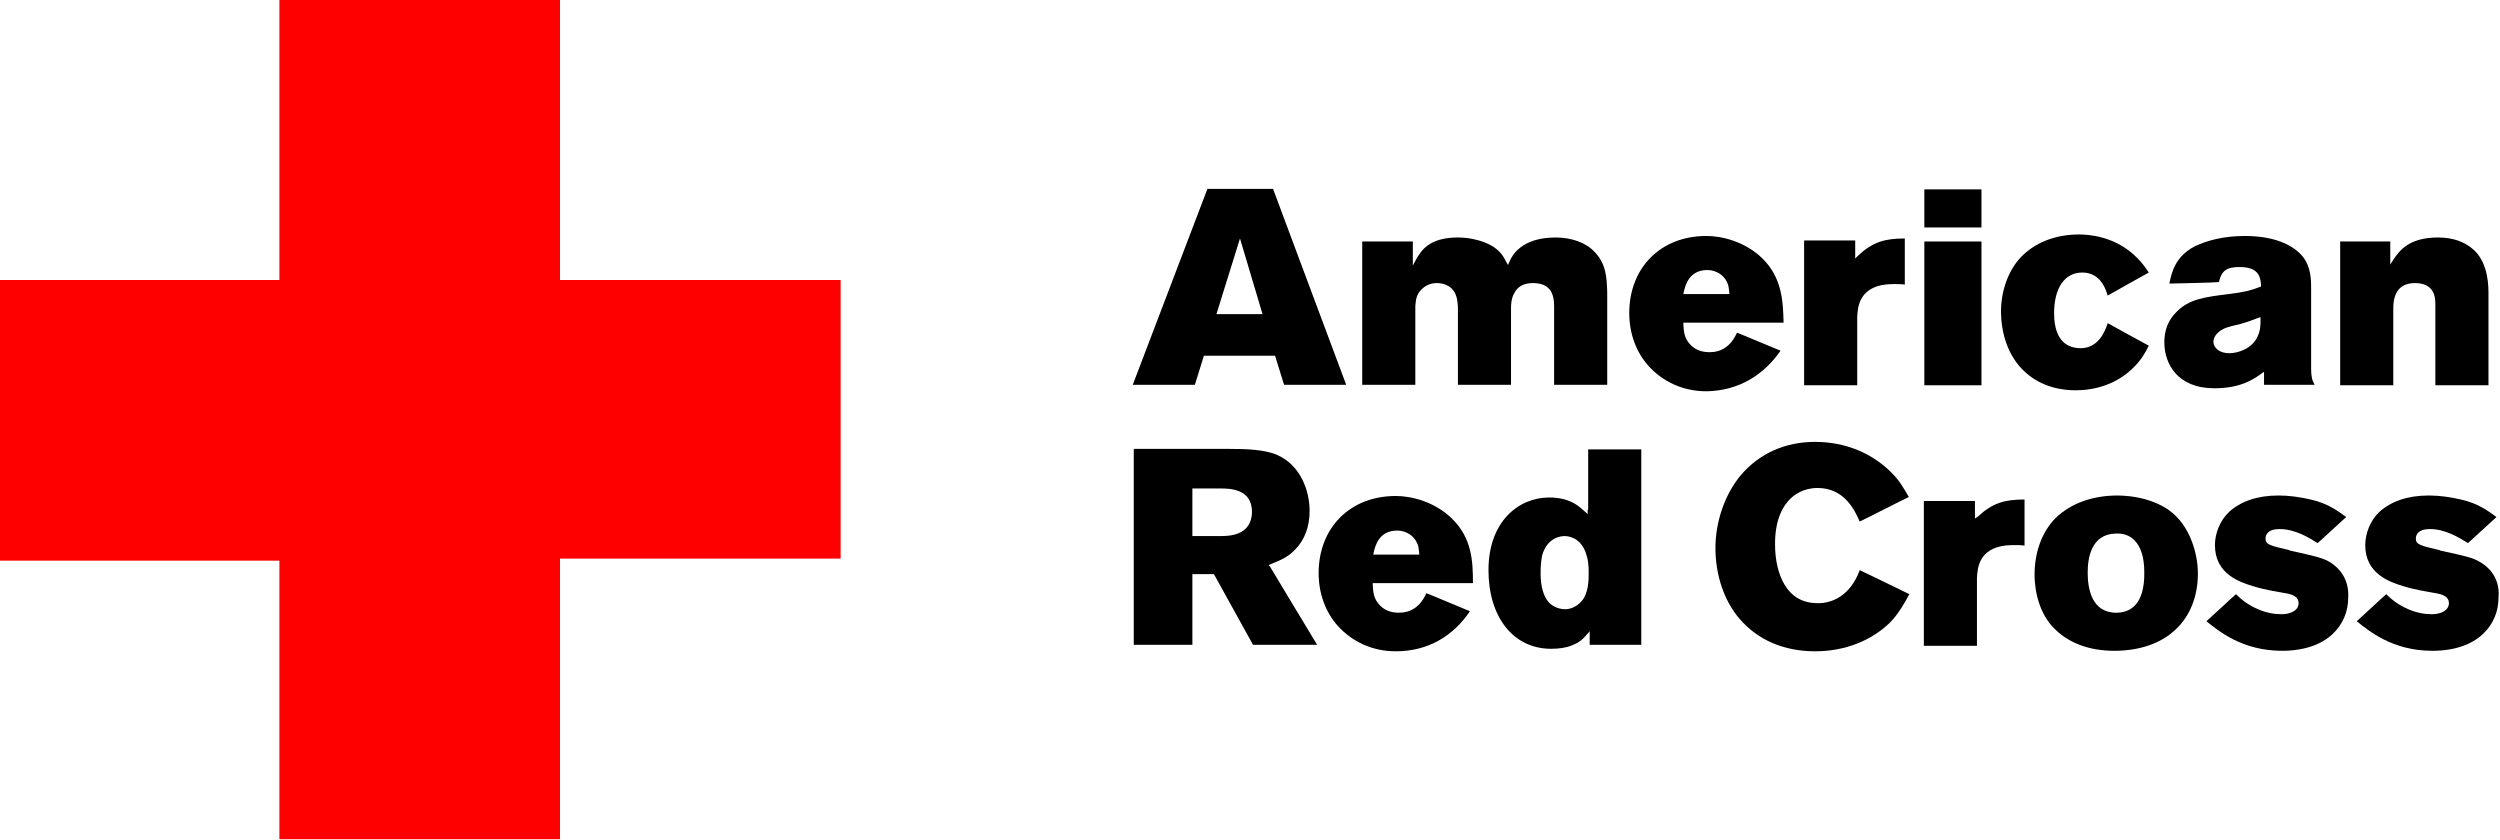
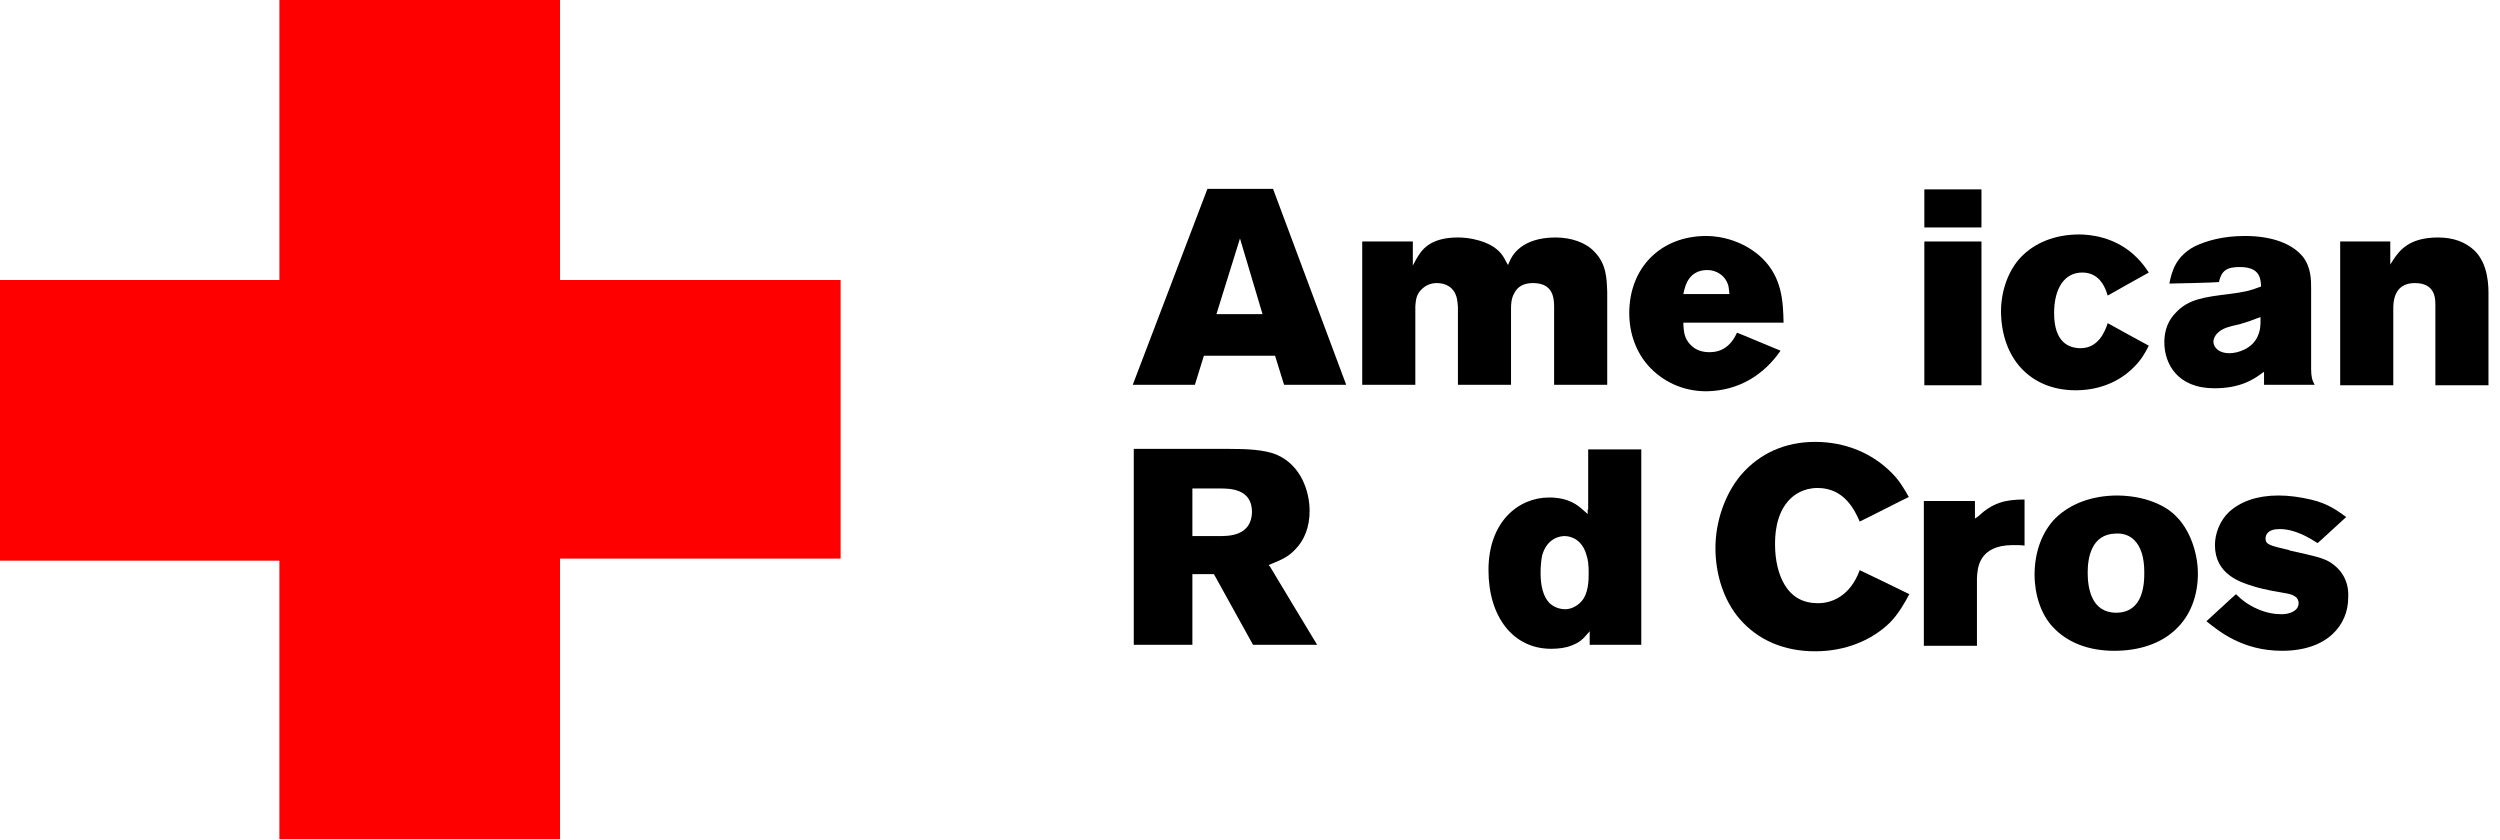
<svg xmlns="http://www.w3.org/2000/svg" version="1.1" id="Layer_1" x="0px" y="0px" viewBox="0 0 499 167.7" style="enable-background:new 0 0 499 167.7;" xml:space="preserve">
  <style type="text/css">
	.st0{fill:#FF0000;}
</style>
  <g id="g6005" transform="matrix(4.149,0,0,-4.149,519.625,515.603)">
    <path id="path6007" class="st0" d="M-84.8,110.8h-13.5v13.5h-13.5v-13.5h-13.5V97.3h13.5V83.9h13.5v13.5h13.5V110.8z" />
  </g>
  <g>
    <path d="M253.2,112.8l0.7-0.3c1.7-0.7,3.2-1.3,4.6-2.8c1.9-1.9,2.9-4.6,2.9-7.7c0-3.9-1.7-9.1-6.5-11.2c-2.5-1.1-6.4-1.2-9.5-1.2   h-19.1v39.1H238v-14.1h4.3l7.8,14.1h12.8c-0.7-1.1-9.4-15.6-9.4-15.6L253.2,112.8z M243.5,107H238v-9.5h5.5c1.9,0,6.4,0,6.4,4.7   C249.8,107,245.2,107,243.5,107z" />
    <path d="M316.9,101.7v0.9l-0.8-0.7c-1.1-1-2.9-2.6-6.9-2.6c-6,0-12.1,4.7-12.1,14.5c0,9.3,4.9,15.7,12.5,15.7c1.6,0,3-0.2,4.2-0.7   c1.5-0.6,2.1-1.2,2.8-2l0.7-0.8v2.7h10.3v-39h-10.6V101.7z M315.5,120.2c-0.9,0.9-2,1.4-3.1,1.4c-1.2,0-2.4-0.5-3.2-1.3   c-1.1-1.2-1.7-3.2-1.7-5.9c0-1.3,0.1-2.4,0.3-3.5v0v0c1-3.6,3.7-3.9,4.5-3.9c1.5,0,3.5,0.9,4.3,3.6c0.4,1.1,0.5,2.3,0.5,3.7   C317.1,115.8,317.1,118.6,315.5,120.2z" />
-     <path d="M289.8,103.5c-3.5-3.4-8.1-4.5-11.2-4.5c-9.2,0-15.4,6.4-15.4,15.4c0,4.1,1.4,7.8,3.8,10.5c2.8,3.1,6.8,5.1,11.6,5.1   c6.5,0,11.5-3.1,14.8-8c-0.8-0.3-8.1-3.4-8.7-3.6c-1.2,2.7-3.1,3.9-5.5,3.9c-1,0-2.5-0.2-3.7-1.4c-1.4-1.4-1.4-2.8-1.5-4.1l0-0.4   h20C294,112,293.8,107.4,289.8,103.5z M274.1,110.7l0.1-0.5c0.3-1.2,1-4.3,4.7-4.3c1.7,0,3.6,1,4.2,3.2l0.1,0.7l0.1,0.9H274.1z" />
    <path d="M240.3,71h14.2l1.8,5.8h12.4c-0.4-1-14.4-38.6-14.6-39.1H241c-0.2,0.5-14.5,38.1-14.9,39.1h12.4L240.3,71z M247.5,47.6   l4.5,15.1h-9.2L247.5,47.6z" />
    <path d="M282.5,61.3l0-0.2c0.1-1,0.1-2.2,1.2-3.3c0.8-0.8,1.8-1.3,3.1-1.3c1.7,0,3.5,0.8,4,3.1c0.1,0.6,0.2,1.2,0.2,1.7v15.5h10.6   V61.6c0-0.6,0-1.9,0.6-3c0.7-1.4,1.9-2.1,3.8-2.1c4.4,0,4.2,3.6,4.2,5.3v15h10.6c0-0.7,0-18.5,0-18.5l0,0c-0.1-2.6-0.1-5.6-2.6-8.1   c-1.7-1.8-4.6-2.8-7.7-2.8c-6.8,0-8.7,3.6-9.2,4.8l-0.3,0.7l-0.4-0.7c-0.7-1.4-1.7-3.1-5.4-4.2c-1.7-0.5-3.2-0.6-4.2-0.6   c-5.9,0-7.4,2.8-8.3,4.3L282,53v-4.8h-10.1v28.6h10.6V61.3z" />
    <path d="M355.4,70c-0.8-0.3-8.1-3.4-8.7-3.6c-1.2,2.7-3.1,3.9-5.5,3.9c-1,0-2.5-0.2-3.7-1.4c-1.4-1.4-1.4-2.8-1.5-4.1l0-0.4h20   c-0.1-4.3-0.3-8.9-4.2-12.8c-3.5-3.4-8.1-4.5-11.2-4.5c-9.2,0-15.4,6.4-15.4,15.4c0,4.1,1.4,7.8,3.8,10.5c2.8,3.1,6.8,5.1,11.6,5.1   C347,78,352,74.9,355.4,70z M336.1,58.2c0.3-1.2,1-4.3,4.7-4.3c1.7,0,3.6,1,4.2,3.2l0.1,0.7l0.1,0.9H336L336.1,58.2z" />
-     <path d="M370.7,63.3L370.7,63.3c0.1-1.8,0.2-6.6,7.2-6.6c0.6,0,1.7,0,2.3,0.1v-9.2c-4,0-6.4,0.7-9.3,3.4l-0.6,0.6V48h-10.2v28.9   h10.6V63.3z" />
    <rect x="384.1" y="37.8" width="11.4" height="7.6" />
    <rect x="384.1" y="48.2" width="11.4" height="28.7" />
    <path d="M414.3,77.9c6.4,0,10.2-3.1,11.8-4.8c1.3-1.3,2.1-2.7,2.8-4.1c-0.6-0.3-7.5-4.1-8.2-4.5c-0.6,1.9-2,5-5.4,5   c-2.4,0-5.3-1.2-5.3-7c0-5,2.1-8.1,5.6-8.1c2.5,0,4.2,1.5,5.1,4.6c0.7-0.4,7.6-4.3,8.2-4.6c-0.6-0.9-1.3-1.9-2.3-2.9   c-4.3-4.4-9.8-4.7-11.6-4.7c-4.9,0-8.9,1.7-11.6,4.5c-2.5,2.6-4,6.7-4,10.9C399.5,71.6,405.3,77.9,414.3,77.9z" />
    <path d="M444.8,58.7c-4.8,0.6-8,1-10.5,3.7c-1.5,1.5-2.3,3.5-2.3,5.9c0,4.3,2.6,9.2,10,9.2c5.2,0,7.8-1.8,9.2-2.8l0.7-0.5v2.6h10.1   c-0.5-0.9-0.7-1.6-0.7-3.2v-16c0-1.7,0-4.2-1.6-6.3c-2-2.5-5.9-4.2-11.6-4.2c-4.3,0-7.6,0.9-10.1,2.1c-3.7,2-4.5,4.9-5,7.4   c0.8,0,9.4-0.2,9.9-0.3c0.5-2.3,1.6-3,4.1-3c3.4,0,4.2,1.5,4.3,3.6l0,0.3l-0.3,0.1C449.2,58,448,58.3,444.8,58.7z M451.2,63.9   c0,1,0,2-0.6,3.3c-1.1,2.4-3.9,3.3-5.6,3.3c-2.3,0-3.2-1.3-3.2-2.3c0-0.4,0.2-1.9,2.6-2.8h0l0,0c0.9-0.3,1.8-0.5,2.7-0.7l0.3-0.1   c1.1-0.3,2.2-0.7,3.2-1.1l0.6-0.2V63.9z" />
    <path d="M477.7,61.6c0-1.3,0.1-5.1,4.3-5.1c4.3,0,4.1,3.4,4.1,4.7v15.7h10.6V58.7c0-1.5,0-6-2.8-8.7c-1.8-1.7-4.2-2.6-7.3-2.6   c-6,0-7.8,2.9-8.8,4.3l-0.7,1.1v-4.6h-10v28.7h10.6V61.6z" />
    <path d="M362.9,120.4c-3,0-5.2-1.2-6.7-3.7c-1.2-2-1.9-4.8-1.9-8c0-1.5,0-6.1,3-9.1c0.8-0.8,2.6-2.2,5.5-2.2c5.3,0,7.4,4.4,8.4,6.7   c0.7-0.3,9.1-4.6,9.8-4.9c-0.8-1.4-1.8-3.2-3.3-4.7c-3.9-4-9.3-6.3-15.4-6.3c-6,0-11.1,2.3-14.8,6.6c-3.2,3.8-5.1,9.3-5.1,14.6   c0,5.3,1.7,10.5,4.8,14.1c3.6,4.2,8.8,6.5,15.1,6.5c5.9,0,11.2-2.1,14.9-5.7c1.7-1.7,3-4,3.9-5.7c-0.6-0.3-9.2-4.5-9.9-4.8   C369.3,119,365.6,120.4,362.9,120.4z" />
    <path d="M422.7,98.9c-5.1,0-9.4,1.6-12.4,4.5c-2.7,2.7-4.2,6.8-4.2,11.3c0,4,1.3,8,3.7,10.5c2.8,3,7,4.7,12.2,4.7   c5.1,0,9.4-1.5,12.3-4.3c2.9-2.7,4.4-6.7,4.4-11.1c0-4.3-1.7-8.9-4.4-11.5C433.2,101.8,429.5,99,422.7,98.9z M422.4,122.3   c-5,0-5.7-5-5.7-8c0-2.9,0.7-7.7,5.6-7.8c1.5-0.1,2.8,0.4,3.7,1.3c1.3,1.3,2,3.4,2,6.4C428.1,120.9,425,122.3,422.4,122.3z" />
    <path d="M464.7,112c-1.4-0.7-2.6-1-7.6-2.1l-0.2-0.1c-3.8-0.9-4.7-1.1-4.7-2.3c0-0.7,0.4-1.9,2.8-1.9c3,0,5.7,1.6,7.6,2.8   c0.4-0.3,5.1-4.7,5.7-5.2c-1.4-1-3.5-2.7-7.1-3.5c-2.2-0.5-4.3-0.8-6.4-0.8c-4.3,0-7.6,1.2-9.9,3.3c-1.8,1.7-2.8,4.3-2.8,6.6   c0,5.8,5,7.4,7.6,8.2c2.6,0.8,4.9,1.1,5.9,1.3c1.1,0.2,3.2,0.4,3.2,2.1c0,1.5-1.7,2.2-3.4,2.2c-1.5,0-3.1-0.3-4.7-1   c-2.1-0.9-3.4-2-4.4-3c-0.5,0.4-5.3,4.9-5.9,5.4c2.4,1.9,7.1,5.9,15.1,5.9c9.1,0,13.2-5.2,13.2-10.6   C468.9,116.1,467.4,113.5,464.7,112z" />
-     <path d="M494.7,112c-1.3-0.7-2.5-1-7.6-2.1l-0.2-0.1c-3.8-0.9-4.7-1.1-4.7-2.3c0-0.7,0.4-1.9,2.8-1.9c3,0,5.7,1.6,7.6,2.8   c0.4-0.3,5.1-4.7,5.7-5.2c-1.4-1-3.5-2.7-7.1-3.5c-2.2-0.5-4.3-0.8-6.4-0.8c-4.3,0-7.6,1.2-9.9,3.3c-1.8,1.7-2.8,4.3-2.8,6.6   c0,5.8,5,7.4,7.6,8.2c2.6,0.8,4.9,1.1,5.9,1.3c1.1,0.2,3.2,0.4,3.2,2.1c0,1.5-1.7,2.2-3.4,2.2c-1.5,0-3.1-0.3-4.7-1   c-2.1-0.9-3.4-2-4.4-3c-0.5,0.4-5.3,4.9-5.9,5.4c2.4,1.9,7.1,5.9,15.1,5.9c9.1,0,13.2-5.2,13.2-10.6   C499,116.1,497.5,113.5,494.7,112z" />
    <path d="M394.2,103.5V100H384v28.9h10.6v-13.5v0c0.1-1.8,0.2-6.6,7.2-6.6c0.6,0,1.7,0,2.3,0.1v-9.2c-4,0-6.4,0.7-9.3,3.4   L394.2,103.5z" />
  </g>
</svg>